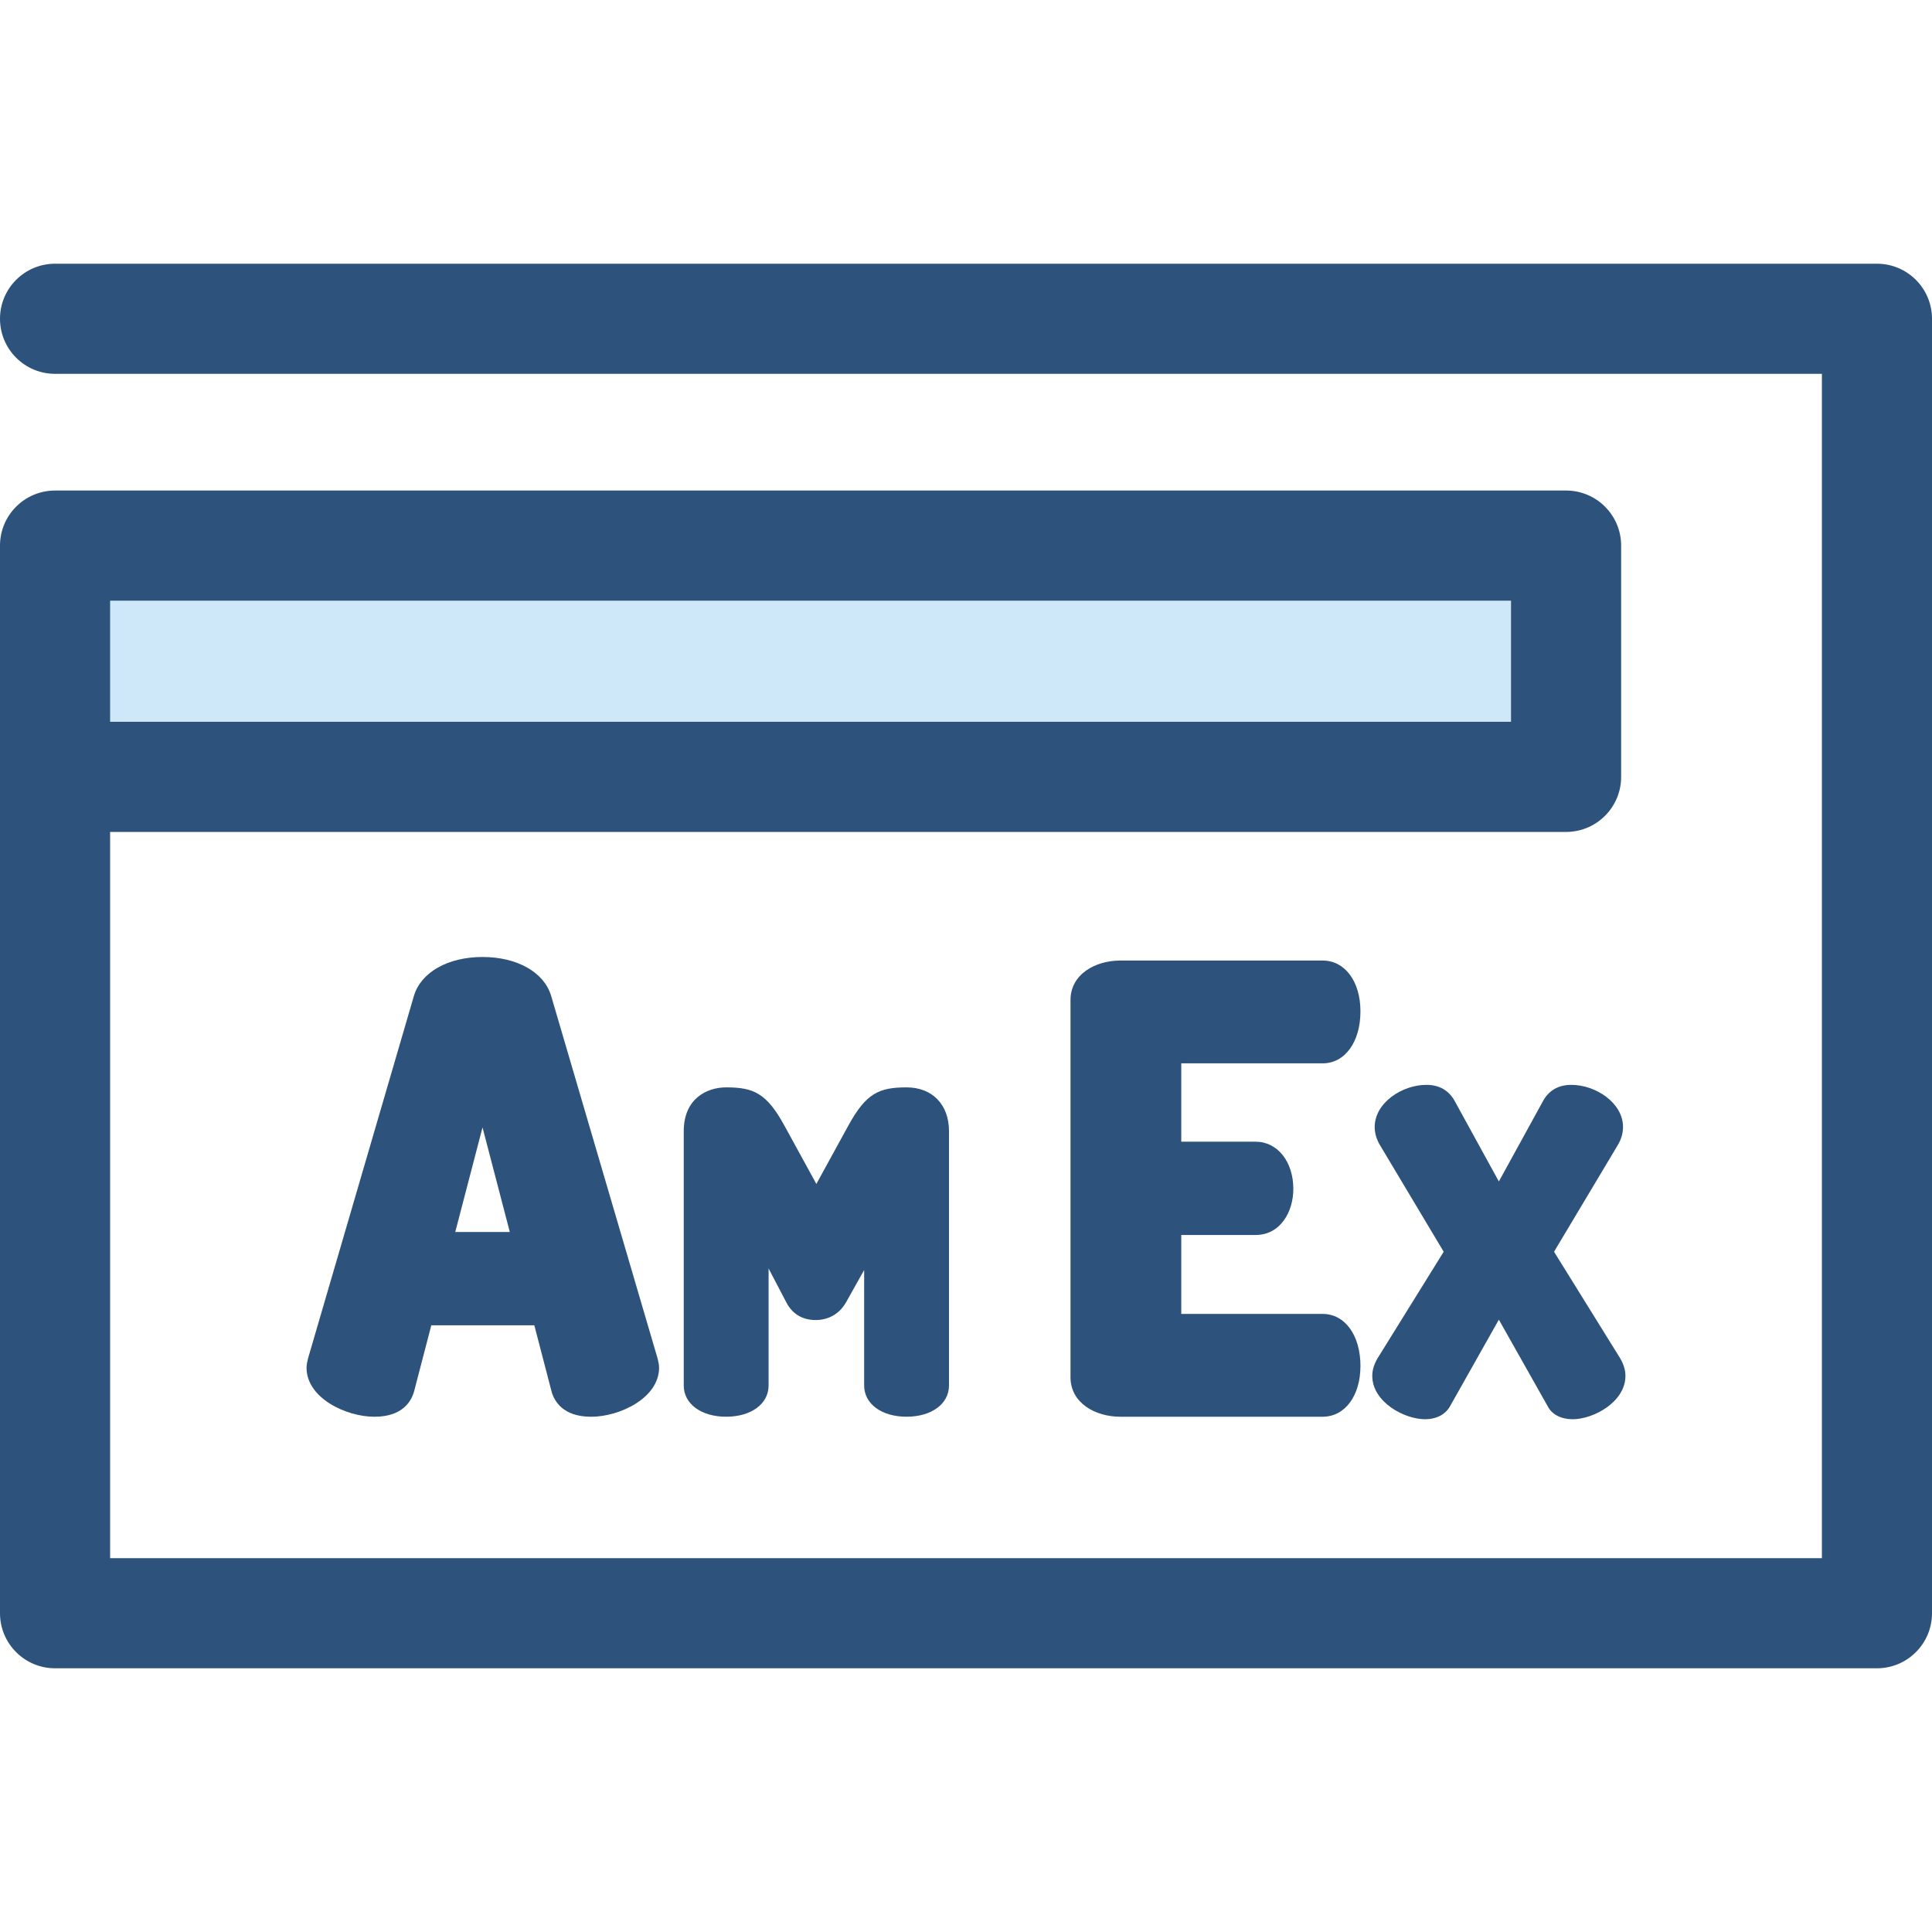
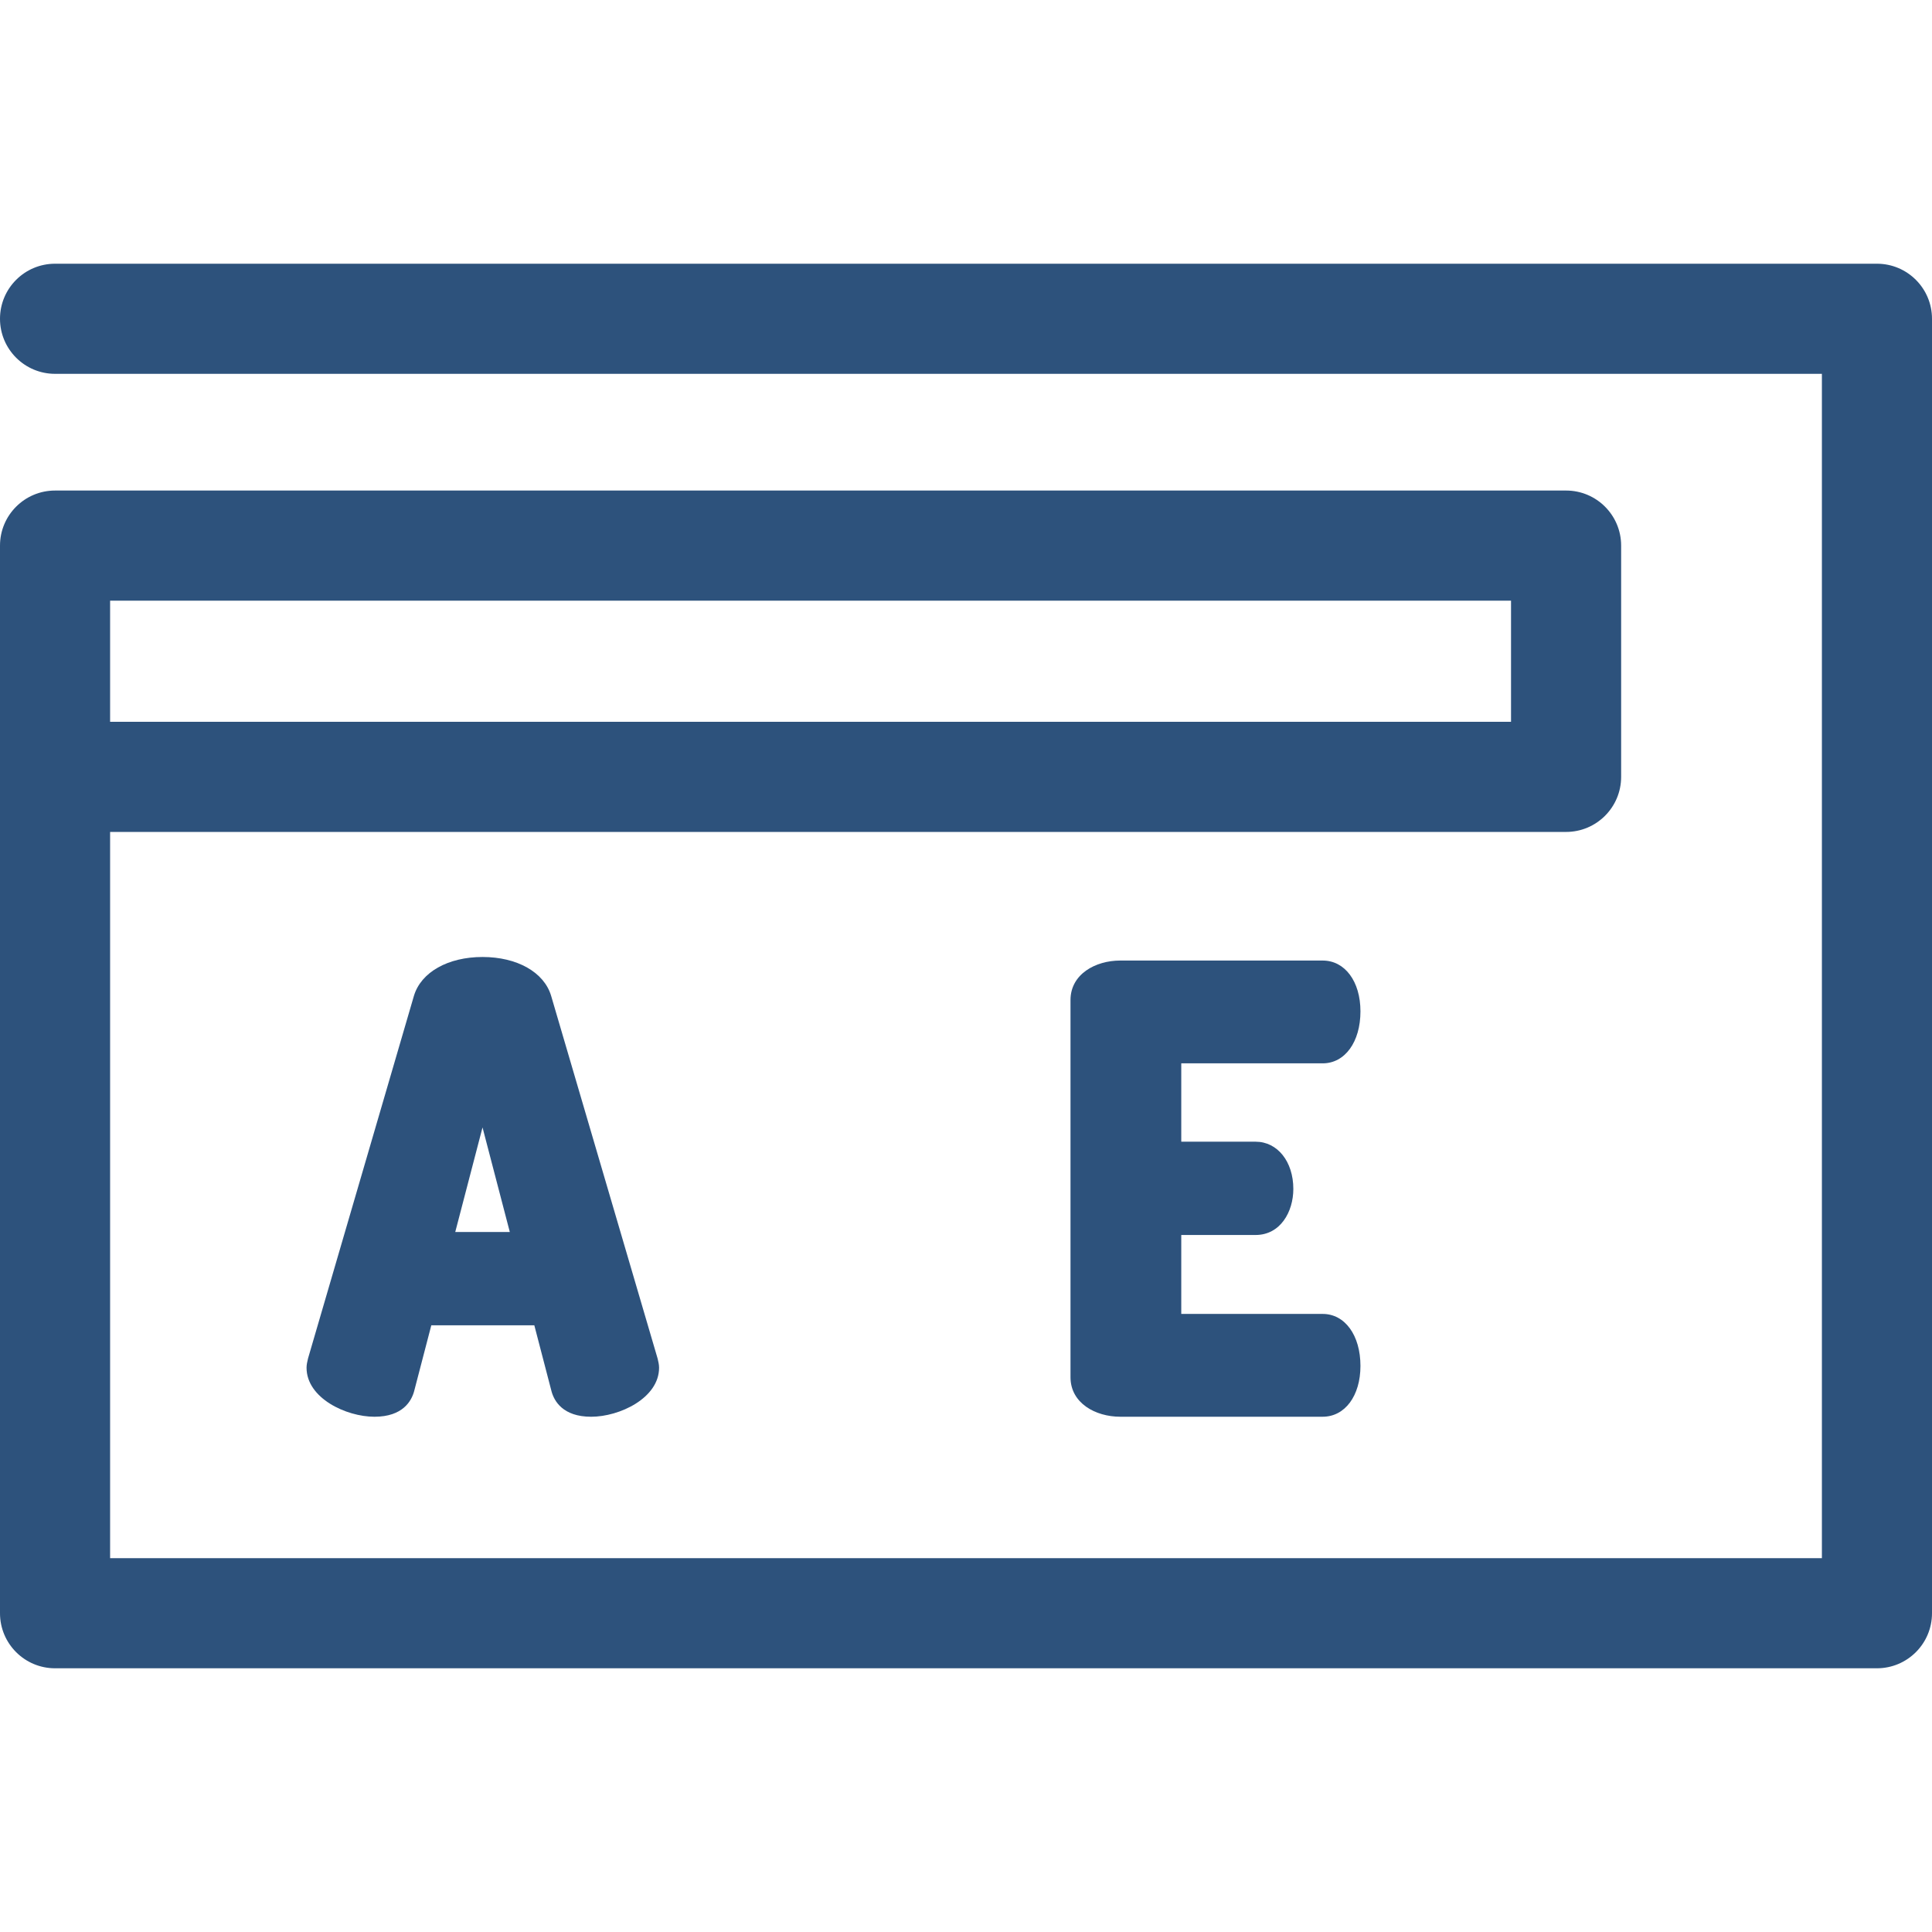
<svg xmlns="http://www.w3.org/2000/svg" version="1.1" id="Layer_1" viewBox="0 0 512 512" xml:space="preserve">
-   <rect x="14.59" y="144.584" style="fill:#CEE8FA;" width="400.444" height="61.291" />
  <g>
    <path style="fill:#2D527C;" d="M497.41,69.889H14.59C6.533,69.889,0,76.422,0,84.479s6.533,14.59,14.59,14.59h468.231v313.863   H29.179V220.47h385.849c8.056,0,14.59-6.533,14.59-14.59v-61.291c0-8.056-6.533-14.59-14.59-14.59H14.59   c-8.056,0-14.59,6.533-14.59,14.59v282.933c0,8.056,6.533,14.59,14.59,14.59H497.41c8.056,0,14.59-6.533,14.59-14.59V84.479   C512,76.421,505.467,69.889,497.41,69.889z M29.179,159.178h371.259v32.112H29.179v-16.05V159.178z" />
    <path style="fill:#2D527C;" d="M146.046,263.874c-1.876-6.234-9.009-10.262-18.172-10.262c-9.161,0-16.294,4.028-18.177,10.286   l-28.04,96.011l-0.039,0.15c-0.187,0.779-0.379,1.586-0.379,2.4c0,8.051,10.48,12.992,17.992,12.992   c7.541,0,9.817-4.206,10.513-6.748l4.558-17.492h27.297l4.567,17.528c0.686,2.507,2.962,6.713,10.502,6.713   c7.512,0,17.993-4.943,17.993-12.992c0-0.804-0.188-1.6-0.379-2.403L146.046,263.874z M135.102,326.486h-14.454l7.226-27.704   L135.102,326.486z" />
-     <path style="fill:#2D527C;" d="M240.249,288.167c-7.309,0-10.745,1.544-15.471,10.205l-8.433,15.386l-8.428-15.382   c-4.729-8.666-8.166-10.21-15.475-10.21c-5.187,0-11.241,3.04-11.241,11.608v67.406c0,4.867,4.622,8.267,11.241,8.267   c6.619,0,11.243-3.399,11.243-8.267v-31.018l4.609,8.812c1.584,3.172,4.295,4.847,7.841,4.847c3.496,0,6.368-1.673,8.093-4.723   l4.783-8.529v30.609c0,4.867,4.622,8.267,11.241,8.267c6.619,0,11.241-3.399,11.241-8.267v-67.404   C251.49,292.724,247.078,288.167,240.249,288.167z" />
    <path style="fill:#2D527C;" d="M350.53,281.796c5.89,0,10.004-5.665,10.004-13.776c0-7.928-4.114-13.465-10.004-13.465h-53.667   c-6.543,0-13.169,3.598-13.169,10.472v99.948c0,6.875,6.625,10.473,13.169,10.473h53.667c5.89,0,10.004-5.537,10.004-13.465   c0-8.113-4.114-13.779-10.004-13.779h-37.482v-20.92h19.695c6.567,0,10.003-6.139,10.003-12.204   c0-7.254-4.208-12.518-10.003-12.518h-19.695v-20.766h37.482V281.796z" />
-     <path style="fill:#2D527C;" d="M429.362,359.961l-17.525-28.237l16.788-28.088c1.005-1.647,1.494-3.274,1.494-4.975   c0-6.387-7.231-11.16-13.697-11.16c-3.469,0-6.023,1.494-7.572,4.408l-11.637,21.19l-11.616-21.157   c-1.568-2.949-4.123-4.443-7.593-4.443c-6.466,0-13.697,4.772-13.697,11.16c0,1.701,0.489,3.328,1.481,4.953l16.803,28.111   l-17.578,28.324c-0.906,1.582-1.347,3.076-1.347,4.569c0,6.911,8.436,11.498,14.016,11.498c2.861,0,5.209-1.161,6.49-3.268   l13.04-23.123l12.994,23.039c1.094,2.098,3.538,3.353,6.535,3.353c5.581,0,14.016-4.587,14.016-11.498   C430.762,363.121,430.321,361.627,429.362,359.961z" />
  </g>
</svg>